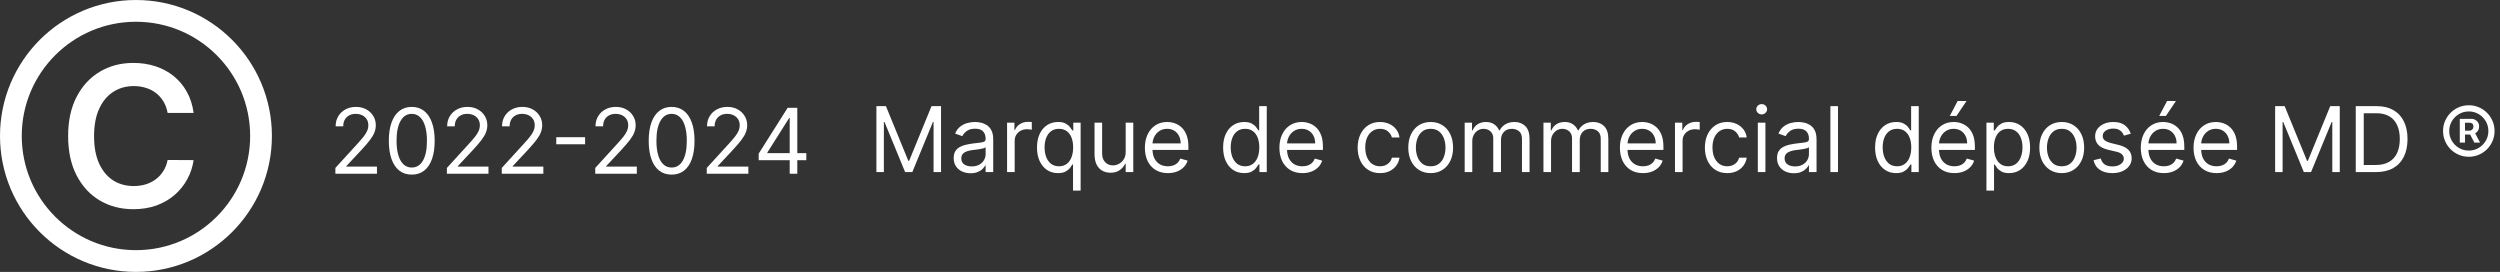
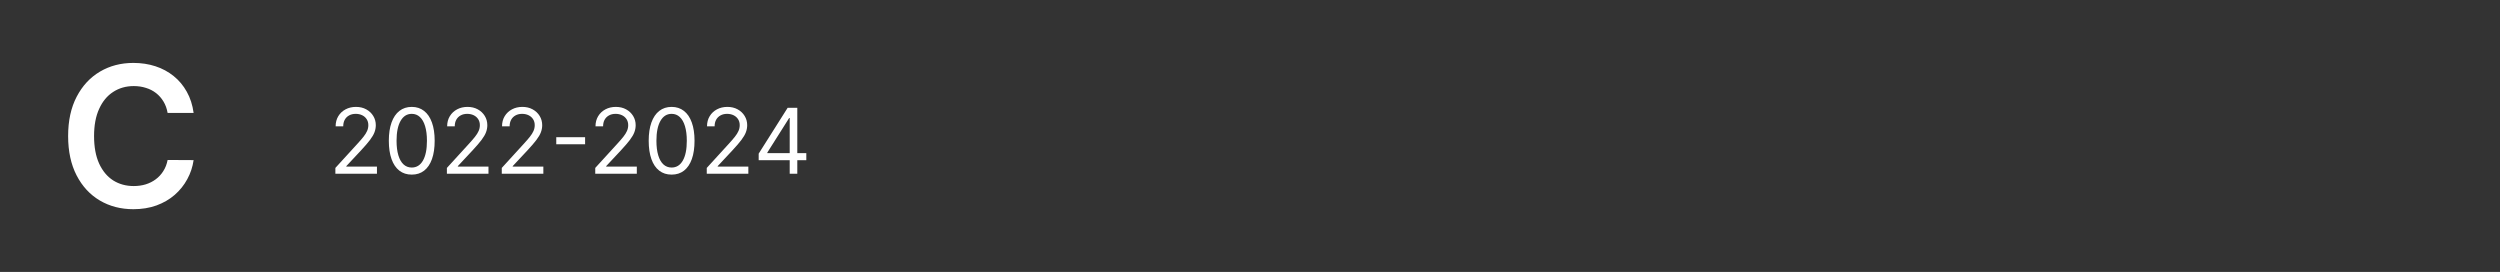
<svg xmlns="http://www.w3.org/2000/svg" fill="none" viewBox="0 0 331 36" height="36" width="331">
  <rect x="0" y="0" width="331" height="36" fill="#333333" stroke="none" />
  <path fill="white" d="M44.403 23V22.233L47.284 19.079C47.622 18.71 47.901 18.389 48.119 18.116C48.338 17.841 48.5 17.582 48.605 17.341C48.713 17.097 48.767 16.841 48.767 16.574C48.767 16.267 48.693 16.001 48.545 15.777C48.401 15.553 48.202 15.379 47.949 15.257C47.696 15.135 47.412 15.074 47.097 15.074C46.761 15.074 46.469 15.143 46.219 15.283C45.972 15.419 45.78 15.611 45.644 15.858C45.51 16.105 45.443 16.395 45.443 16.727H44.438C44.438 16.216 44.555 15.767 44.791 15.381C45.027 14.994 45.348 14.693 45.754 14.477C46.163 14.261 46.622 14.153 47.131 14.153C47.642 14.153 48.095 14.261 48.49 14.477C48.885 14.693 49.195 14.984 49.419 15.351C49.644 15.717 49.756 16.125 49.756 16.574C49.756 16.895 49.697 17.209 49.581 17.516C49.467 17.82 49.269 18.159 48.984 18.534C48.703 18.906 48.312 19.361 47.812 19.898L45.852 21.994V22.062H49.909V23H44.403ZM54.516 23.119C53.874 23.119 53.327 22.945 52.875 22.595C52.423 22.243 52.078 21.733 51.84 21.065C51.601 20.395 51.481 19.585 51.481 18.636C51.481 17.693 51.601 16.888 51.84 16.22C52.081 15.55 52.428 15.038 52.879 14.686C53.334 14.331 53.879 14.153 54.516 14.153C55.152 14.153 55.696 14.331 56.148 14.686C56.602 15.038 56.949 15.55 57.188 16.22C57.429 16.888 57.55 17.693 57.55 18.636C57.55 19.585 57.43 20.395 57.192 21.065C56.953 21.733 56.608 22.243 56.156 22.595C55.705 22.945 55.158 23.119 54.516 23.119ZM54.516 22.182C55.152 22.182 55.646 21.875 55.999 21.261C56.351 20.648 56.527 19.773 56.527 18.636C56.527 17.881 56.446 17.237 56.284 16.706C56.125 16.175 55.895 15.77 55.594 15.492C55.295 15.213 54.936 15.074 54.516 15.074C53.885 15.074 53.392 15.385 53.037 16.007C52.682 16.626 52.504 17.503 52.504 18.636C52.504 19.392 52.584 20.034 52.743 20.562C52.902 21.091 53.131 21.493 53.429 21.768C53.73 22.044 54.092 22.182 54.516 22.182ZM59.169 23V22.233L62.05 19.079C62.388 18.71 62.666 18.389 62.885 18.116C63.104 17.841 63.266 17.582 63.371 17.341C63.479 17.097 63.533 16.841 63.533 16.574C63.533 16.267 63.459 16.001 63.311 15.777C63.166 15.553 62.967 15.379 62.715 15.257C62.462 15.135 62.178 15.074 61.862 15.074C61.527 15.074 61.234 15.143 60.984 15.283C60.737 15.419 60.545 15.611 60.409 15.858C60.276 16.105 60.209 16.395 60.209 16.727H59.203C59.203 16.216 59.321 15.767 59.557 15.381C59.793 14.994 60.114 14.693 60.52 14.477C60.929 14.261 61.388 14.153 61.896 14.153C62.408 14.153 62.861 14.261 63.256 14.477C63.651 14.693 63.96 14.984 64.185 15.351C64.409 15.717 64.521 16.125 64.521 16.574C64.521 16.895 64.463 17.209 64.347 17.516C64.233 17.82 64.034 18.159 63.75 18.534C63.469 18.906 63.078 19.361 62.578 19.898L60.618 21.994V22.062H64.675V23H59.169ZM66.435 23V22.233L69.315 19.079C69.653 18.71 69.932 18.389 70.151 18.116C70.369 17.841 70.531 17.582 70.636 17.341C70.744 17.097 70.798 16.841 70.798 16.574C70.798 16.267 70.724 16.001 70.577 15.777C70.432 15.553 70.233 15.379 69.98 15.257C69.727 15.135 69.443 15.074 69.128 15.074C68.793 15.074 68.5 15.143 68.25 15.283C68.003 15.419 67.811 15.611 67.675 15.858C67.541 16.105 67.474 16.395 67.474 16.727H66.469C66.469 16.216 66.587 15.767 66.822 15.381C67.058 14.994 67.379 14.693 67.785 14.477C68.195 14.261 68.653 14.153 69.162 14.153C69.673 14.153 70.126 14.261 70.521 14.477C70.916 14.693 71.226 14.984 71.45 15.351C71.675 15.717 71.787 16.125 71.787 16.574C71.787 16.895 71.729 17.209 71.612 17.516C71.499 17.82 71.3 18.159 71.016 18.534C70.734 18.906 70.344 19.361 69.844 19.898L67.883 21.994V22.062H71.94V23H66.435ZM77.467 18.168V19.105H73.649V18.168H77.467ZM78.81 23V22.233L81.69 19.079C82.028 18.71 82.307 18.389 82.526 18.116C82.744 17.841 82.906 17.582 83.011 17.341C83.119 17.097 83.173 16.841 83.173 16.574C83.173 16.267 83.099 16.001 82.952 15.777C82.807 15.553 82.608 15.379 82.355 15.257C82.102 15.135 81.818 15.074 81.503 15.074C81.168 15.074 80.875 15.143 80.625 15.283C80.378 15.419 80.186 15.611 80.05 15.858C79.916 16.105 79.849 16.395 79.849 16.727H78.844C78.844 16.216 78.962 15.767 79.197 15.381C79.433 14.994 79.754 14.693 80.16 14.477C80.57 14.261 81.028 14.153 81.537 14.153C82.048 14.153 82.501 14.261 82.896 14.477C83.291 14.693 83.601 14.984 83.825 15.351C84.05 15.717 84.162 16.125 84.162 16.574C84.162 16.895 84.104 17.209 83.987 17.516C83.874 17.82 83.675 18.159 83.391 18.534C83.109 18.906 82.719 19.361 82.219 19.898L80.258 21.994V22.062H84.315V23H78.81ZM88.922 23.119C88.28 23.119 87.733 22.945 87.281 22.595C86.829 22.243 86.484 21.733 86.246 21.065C86.007 20.395 85.888 19.585 85.888 18.636C85.888 17.693 86.007 16.888 86.246 16.22C86.487 15.55 86.834 15.038 87.285 14.686C87.74 14.331 88.285 14.153 88.922 14.153C89.558 14.153 90.102 14.331 90.554 14.686C91.008 15.038 91.355 15.55 91.594 16.22C91.835 16.888 91.956 17.693 91.956 18.636C91.956 19.585 91.837 20.395 91.598 21.065C91.359 21.733 91.014 22.243 90.562 22.595C90.111 22.945 89.564 23.119 88.922 23.119ZM88.922 22.182C89.558 22.182 90.053 21.875 90.405 21.261C90.757 20.648 90.933 19.773 90.933 18.636C90.933 17.881 90.852 17.237 90.69 16.706C90.531 16.175 90.301 15.77 90 15.492C89.702 15.213 89.342 15.074 88.922 15.074C88.291 15.074 87.798 15.385 87.443 16.007C87.088 16.626 86.91 17.503 86.91 18.636C86.91 19.392 86.99 20.034 87.149 20.562C87.308 21.091 87.537 21.493 87.835 21.768C88.136 22.044 88.499 22.182 88.922 22.182ZM93.575 23V22.233L96.456 19.079C96.794 18.71 97.072 18.389 97.291 18.116C97.51 17.841 97.672 17.582 97.777 17.341C97.885 17.097 97.939 16.841 97.939 16.574C97.939 16.267 97.865 16.001 97.717 15.777C97.572 15.553 97.374 15.379 97.121 15.257C96.868 15.135 96.584 15.074 96.269 15.074C95.933 15.074 95.641 15.143 95.391 15.283C95.144 15.419 94.952 15.611 94.815 15.858C94.682 16.105 94.615 16.395 94.615 16.727H93.609C93.609 16.216 93.727 15.767 93.963 15.381C94.199 14.994 94.52 14.693 94.926 14.477C95.335 14.261 95.794 14.153 96.303 14.153C96.814 14.153 97.267 14.261 97.662 14.477C98.057 14.693 98.367 14.984 98.591 15.351C98.815 15.717 98.928 16.125 98.928 16.574C98.928 16.895 98.869 17.209 98.753 17.516C98.639 17.82 98.44 18.159 98.156 18.534C97.875 18.906 97.484 19.361 96.984 19.898L95.024 21.994V22.062H99.081V23H93.575ZM100.449 21.21V20.341L104.284 14.273H104.915V15.619H104.489L101.591 20.204V20.273H106.756V21.21H100.449ZM104.557 23V20.946V20.541V14.273H105.562V23H104.557Z" />
-   <circle stroke-width="2.88" stroke="white" r="16.56" cy="18" cx="18" />
  <path fill="white" d="M25.634 14.949H22.192C22.094 14.385 21.913 13.885 21.649 13.449C21.385 13.007 21.057 12.633 20.664 12.326C20.271 12.019 19.823 11.789 19.32 11.636C18.823 11.476 18.286 11.396 17.709 11.396C16.685 11.396 15.777 11.654 14.985 12.17C14.193 12.679 13.573 13.428 13.126 14.415C12.678 15.397 12.454 16.597 12.454 18.015C12.454 19.456 12.678 20.672 13.126 21.66C13.58 22.641 14.199 23.384 14.985 23.887C15.777 24.384 16.682 24.633 17.7 24.633C18.265 24.633 18.793 24.559 19.283 24.412C19.78 24.258 20.225 24.034 20.618 23.74C21.017 23.445 21.351 23.083 21.621 22.654C21.898 22.224 22.088 21.733 22.192 21.181L25.634 21.199C25.506 22.095 25.227 22.936 24.797 23.721C24.373 24.507 23.818 25.2 23.131 25.802C22.444 26.397 21.64 26.863 20.719 27.201C19.799 27.532 18.777 27.698 17.654 27.698C15.997 27.698 14.518 27.314 13.218 26.547C11.917 25.78 10.892 24.672 10.143 23.224C9.395 21.776 9.02 20.04 9.02 18.015C9.02 15.983 9.398 14.247 10.152 12.805C10.907 11.357 11.935 10.249 13.236 9.482C14.537 8.715 16.01 8.331 17.654 8.331C18.703 8.331 19.679 8.479 20.581 8.773C21.483 9.068 22.287 9.5 22.993 10.071C23.698 10.636 24.278 11.329 24.733 12.151C25.193 12.967 25.493 13.9 25.634 14.949Z" />
-   <path fill="white" d="M116.036 14.056H117.298L120.264 21.3H120.366L123.332 14.056H124.593V22.783H123.604V16.152H123.519L120.792 22.783H119.837L117.11 16.152H117.025V22.783H116.036V14.056ZM128.502 22.937C128.087 22.937 127.711 22.858 127.373 22.702C127.035 22.543 126.766 22.314 126.567 22.016C126.368 21.715 126.269 21.351 126.269 20.925C126.269 20.55 126.343 20.246 126.491 20.013C126.638 19.777 126.836 19.593 127.083 19.459C127.33 19.326 127.603 19.226 127.901 19.161C128.202 19.093 128.505 19.039 128.809 18.999C129.206 18.948 129.529 18.91 129.776 18.884C130.026 18.856 130.208 18.809 130.321 18.743C130.438 18.678 130.496 18.564 130.496 18.402V18.368C130.496 17.948 130.381 17.621 130.151 17.388C129.924 17.155 129.579 17.039 129.116 17.039C128.635 17.039 128.259 17.144 127.986 17.354C127.714 17.564 127.522 17.789 127.411 18.027L126.456 17.687C126.627 17.289 126.854 16.979 127.138 16.758C127.425 16.533 127.738 16.377 128.076 16.289C128.417 16.198 128.752 16.152 129.081 16.152C129.292 16.152 129.533 16.178 129.806 16.229C130.081 16.277 130.347 16.378 130.603 16.532C130.861 16.685 131.076 16.917 131.246 17.226C131.417 17.536 131.502 17.951 131.502 18.471V22.783H130.496V21.897H130.445C130.377 22.039 130.263 22.191 130.104 22.353C129.945 22.515 129.733 22.652 129.469 22.766C129.205 22.88 128.883 22.937 128.502 22.937ZM128.655 22.033C129.053 22.033 129.388 21.955 129.661 21.799C129.937 21.643 130.144 21.441 130.283 21.194C130.425 20.947 130.496 20.687 130.496 20.414V19.493C130.454 19.545 130.36 19.591 130.215 19.634C130.073 19.674 129.908 19.709 129.721 19.741C129.536 19.769 129.356 19.795 129.179 19.817C129.006 19.837 128.866 19.854 128.758 19.868C128.496 19.902 128.252 19.958 128.025 20.035C127.8 20.108 127.618 20.221 127.479 20.371C127.343 20.519 127.275 20.721 127.275 20.976C127.275 21.326 127.404 21.59 127.662 21.769C127.924 21.945 128.255 22.033 128.655 22.033ZM133.337 22.783V16.238H134.309V17.226H134.377C134.497 16.902 134.712 16.64 135.025 16.438C135.337 16.236 135.69 16.136 136.082 16.136C136.156 16.136 136.248 16.137 136.359 16.14C136.47 16.143 136.553 16.147 136.61 16.152V17.175C136.576 17.167 136.498 17.154 136.376 17.137C136.256 17.117 136.13 17.107 135.997 17.107C135.678 17.107 135.394 17.174 135.144 17.307C134.897 17.438 134.701 17.62 134.556 17.853C134.414 18.083 134.343 18.346 134.343 18.641V22.783H133.337ZM142.069 25.238V21.777H141.984C141.91 21.897 141.805 22.047 141.668 22.229C141.532 22.408 141.337 22.569 141.085 22.711C140.832 22.85 140.495 22.92 140.075 22.92C139.529 22.92 139.048 22.782 138.63 22.506C138.212 22.228 137.886 21.836 137.65 21.33C137.414 20.822 137.296 20.221 137.296 19.527C137.296 18.84 137.414 18.243 137.65 17.738C137.886 17.232 138.214 16.841 138.634 16.566C139.055 16.29 139.541 16.152 140.092 16.152C140.518 16.152 140.854 16.224 141.102 16.366C141.352 16.505 141.542 16.664 141.673 16.843C141.806 17.019 141.91 17.164 141.984 17.277H142.103V16.238H143.075V25.238H142.069ZM140.211 22.016C140.614 22.016 140.955 21.911 141.234 21.701C141.512 21.488 141.724 21.194 141.869 20.819C142.014 20.441 142.086 20.005 142.086 19.511C142.086 19.022 142.015 18.594 141.873 18.228C141.731 17.858 141.521 17.572 141.242 17.367C140.964 17.16 140.62 17.056 140.211 17.056C139.785 17.056 139.43 17.165 139.146 17.384C138.864 17.6 138.653 17.894 138.511 18.266C138.372 18.636 138.302 19.05 138.302 19.511C138.302 19.976 138.373 20.4 138.515 20.78C138.66 21.158 138.873 21.459 139.154 21.684C139.438 21.905 139.791 22.016 140.211 22.016ZM149.041 20.107V16.238H150.046V22.783H149.041V21.675H148.972C148.819 22.008 148.58 22.29 148.256 22.523C147.933 22.753 147.524 22.868 147.029 22.868C146.62 22.868 146.256 22.779 145.938 22.6C145.62 22.418 145.37 22.145 145.188 21.782C145.006 21.415 144.916 20.954 144.916 20.397V16.238H145.921V20.329C145.921 20.806 146.055 21.187 146.322 21.471C146.592 21.755 146.935 21.897 147.353 21.897C147.603 21.897 147.857 21.833 148.116 21.705C148.377 21.577 148.596 21.381 148.772 21.117C148.951 20.853 149.041 20.516 149.041 20.107ZM154.633 22.92C154.002 22.92 153.458 22.78 153 22.502C152.546 22.221 152.195 21.829 151.948 21.326C151.704 20.82 151.581 20.232 151.581 19.562C151.581 18.891 151.704 18.3 151.948 17.789C152.195 17.275 152.539 16.874 152.979 16.587C153.422 16.297 153.939 16.152 154.53 16.152C154.871 16.152 155.208 16.209 155.54 16.323C155.873 16.437 156.175 16.621 156.448 16.877C156.721 17.13 156.938 17.465 157.1 17.883C157.262 18.3 157.343 18.814 157.343 19.425V19.851H152.297V18.982H156.32C156.32 18.613 156.246 18.283 156.098 17.993C155.954 17.704 155.746 17.475 155.476 17.307C155.209 17.14 154.894 17.056 154.53 17.056C154.13 17.056 153.783 17.155 153.491 17.354C153.201 17.55 152.978 17.806 152.821 18.121C152.665 18.437 152.587 18.775 152.587 19.136V19.715C152.587 20.209 152.672 20.628 152.843 20.972C153.016 21.313 153.256 21.573 153.563 21.752C153.87 21.928 154.226 22.016 154.633 22.016C154.897 22.016 155.135 21.979 155.348 21.905C155.564 21.829 155.75 21.715 155.907 21.564C156.063 21.411 156.184 21.221 156.269 20.993L157.241 21.266C157.138 21.596 156.966 21.886 156.725 22.136C156.483 22.383 156.185 22.576 155.83 22.715C155.475 22.851 155.076 22.92 154.633 22.92ZM164.719 22.92C164.174 22.92 163.692 22.782 163.275 22.506C162.857 22.228 162.53 21.836 162.294 21.33C162.059 20.822 161.941 20.221 161.941 19.527C161.941 18.84 162.059 18.243 162.294 17.738C162.53 17.232 162.858 16.841 163.279 16.566C163.699 16.29 164.185 16.152 164.736 16.152C165.162 16.152 165.499 16.224 165.746 16.366C165.996 16.505 166.187 16.664 166.317 16.843C166.451 17.019 166.554 17.164 166.628 17.277H166.714V14.056H167.719V22.783H166.748V21.777H166.628C166.554 21.897 166.449 22.047 166.313 22.229C166.177 22.408 165.982 22.569 165.729 22.711C165.476 22.85 165.14 22.92 164.719 22.92ZM164.856 22.016C165.259 22.016 165.6 21.911 165.878 21.701C166.157 21.488 166.368 21.194 166.513 20.819C166.658 20.441 166.731 20.005 166.731 19.511C166.731 19.022 166.66 18.594 166.517 18.228C166.375 17.858 166.165 17.572 165.887 17.367C165.608 17.16 165.265 17.056 164.856 17.056C164.429 17.056 164.074 17.165 163.79 17.384C163.509 17.6 163.297 17.894 163.155 18.266C163.016 18.636 162.946 19.05 162.946 19.511C162.946 19.976 163.017 20.4 163.16 20.78C163.304 21.158 163.517 21.459 163.799 21.684C164.083 21.905 164.435 22.016 164.856 22.016ZM172.445 22.92C171.814 22.92 171.27 22.78 170.813 22.502C170.358 22.221 170.008 21.829 169.76 21.326C169.516 20.82 169.394 20.232 169.394 19.562C169.394 18.891 169.516 18.3 169.76 17.789C170.008 17.275 170.351 16.874 170.792 16.587C171.235 16.297 171.752 16.152 172.343 16.152C172.684 16.152 173.02 16.209 173.353 16.323C173.685 16.437 173.988 16.621 174.26 16.877C174.533 17.13 174.75 17.465 174.912 17.883C175.074 18.3 175.155 18.814 175.155 19.425V19.851H170.11V18.982H174.133C174.133 18.613 174.059 18.283 173.911 17.993C173.766 17.704 173.559 17.475 173.289 17.307C173.022 17.14 172.706 17.056 172.343 17.056C171.942 17.056 171.596 17.155 171.303 17.354C171.013 17.55 170.79 17.806 170.634 18.121C170.478 18.437 170.4 18.775 170.4 19.136V19.715C170.4 20.209 170.485 20.628 170.655 20.972C170.829 21.313 171.069 21.573 171.375 21.752C171.682 21.928 172.039 22.016 172.445 22.016C172.709 22.016 172.948 21.979 173.161 21.905C173.377 21.829 173.563 21.715 173.719 21.564C173.875 21.411 173.996 21.221 174.081 20.993L175.053 21.266C174.951 21.596 174.779 21.886 174.537 22.136C174.296 22.383 173.998 22.576 173.642 22.715C173.287 22.851 172.888 22.92 172.445 22.92ZM182.719 22.92C182.106 22.92 181.577 22.775 181.134 22.485C180.691 22.195 180.35 21.796 180.111 21.288C179.873 20.779 179.753 20.198 179.753 19.545C179.753 18.88 179.875 18.293 180.12 17.785C180.367 17.273 180.711 16.874 181.151 16.587C181.594 16.297 182.111 16.152 182.702 16.152C183.162 16.152 183.577 16.238 183.946 16.408C184.316 16.579 184.618 16.817 184.854 17.124C185.09 17.431 185.236 17.789 185.293 18.198H184.287C184.211 17.9 184.04 17.636 183.776 17.405C183.515 17.172 183.162 17.056 182.719 17.056C182.327 17.056 181.983 17.158 181.688 17.363C181.395 17.564 181.167 17.85 181.002 18.219C180.84 18.586 180.759 19.016 180.759 19.511C180.759 20.016 180.839 20.456 180.998 20.831C181.16 21.206 181.387 21.498 181.679 21.705C181.975 21.913 182.321 22.016 182.719 22.016C182.981 22.016 183.218 21.971 183.431 21.88C183.644 21.789 183.824 21.658 183.972 21.488C184.12 21.317 184.225 21.113 184.287 20.874H185.293C185.236 21.261 185.096 21.608 184.871 21.918C184.65 22.225 184.356 22.469 183.989 22.651C183.625 22.83 183.202 22.92 182.719 22.92ZM189.422 22.92C188.831 22.92 188.313 22.779 187.867 22.498C187.424 22.216 187.077 21.823 186.827 21.317C186.58 20.812 186.456 20.221 186.456 19.545C186.456 18.863 186.58 18.268 186.827 17.759C187.077 17.25 187.424 16.856 187.867 16.574C188.313 16.293 188.831 16.152 189.422 16.152C190.013 16.152 190.53 16.293 190.973 16.574C191.419 16.856 191.766 17.25 192.013 17.759C192.263 18.268 192.388 18.863 192.388 19.545C192.388 20.221 192.263 20.812 192.013 21.317C191.766 21.823 191.419 22.216 190.973 22.498C190.53 22.779 190.013 22.92 189.422 22.92ZM189.422 22.016C189.871 22.016 190.241 21.901 190.53 21.671C190.82 21.441 191.035 21.138 191.174 20.763C191.313 20.388 191.383 19.982 191.383 19.545C191.383 19.107 191.313 18.699 191.174 18.322C191.035 17.944 190.82 17.638 190.53 17.405C190.241 17.172 189.871 17.056 189.422 17.056C188.973 17.056 188.604 17.172 188.314 17.405C188.025 17.638 187.81 17.944 187.671 18.322C187.532 18.699 187.462 19.107 187.462 19.545C187.462 19.982 187.532 20.388 187.671 20.763C187.81 21.138 188.025 21.441 188.314 21.671C188.604 21.901 188.973 22.016 189.422 22.016ZM193.923 22.783V16.238H194.895V17.261H194.98C195.117 16.911 195.337 16.64 195.641 16.447C195.945 16.25 196.31 16.152 196.736 16.152C197.168 16.152 197.527 16.25 197.814 16.447C198.104 16.64 198.33 16.911 198.492 17.261H198.56C198.727 16.922 198.979 16.654 199.314 16.455C199.649 16.253 200.051 16.152 200.52 16.152C201.105 16.152 201.584 16.336 201.956 16.702C202.328 17.066 202.514 17.633 202.514 18.402V22.783H201.509V18.402C201.509 17.92 201.377 17.574 201.112 17.367C200.848 17.16 200.537 17.056 200.179 17.056C199.719 17.056 199.362 17.195 199.109 17.474C198.857 17.749 198.73 18.099 198.73 18.522V22.783H197.707V18.3C197.707 17.928 197.587 17.628 197.345 17.401C197.104 17.171 196.793 17.056 196.412 17.056C196.151 17.056 195.906 17.125 195.679 17.265C195.455 17.404 195.273 17.597 195.134 17.844C194.997 18.089 194.929 18.371 194.929 18.692V22.783H193.923ZM204.353 22.783V16.238H205.325V17.261H205.41C205.546 16.911 205.766 16.64 206.07 16.447C206.374 16.25 206.739 16.152 207.166 16.152C207.597 16.152 207.957 16.25 208.244 16.447C208.533 16.64 208.759 16.911 208.921 17.261H208.989C209.157 16.922 209.408 16.654 209.744 16.455C210.079 16.253 210.481 16.152 210.95 16.152C211.535 16.152 212.014 16.336 212.386 16.702C212.758 17.066 212.944 17.633 212.944 18.402V22.783H211.938V18.402C211.938 17.92 211.806 17.574 211.542 17.367C211.278 17.16 210.967 17.056 210.609 17.056C210.149 17.056 209.792 17.195 209.539 17.474C209.286 17.749 209.16 18.099 209.16 18.522V22.783H208.137V18.3C208.137 17.928 208.016 17.628 207.775 17.401C207.533 17.171 207.222 17.056 206.842 17.056C206.58 17.056 206.336 17.125 206.109 17.265C205.884 17.404 205.703 17.597 205.563 17.844C205.427 18.089 205.359 18.371 205.359 18.692V22.783H204.353ZM217.527 22.92C216.896 22.92 216.352 22.78 215.895 22.502C215.44 22.221 215.09 21.829 214.842 21.326C214.598 20.82 214.476 20.232 214.476 19.562C214.476 18.891 214.598 18.3 214.842 17.789C215.09 17.275 215.433 16.874 215.874 16.587C216.317 16.297 216.834 16.152 217.425 16.152C217.766 16.152 218.102 16.209 218.435 16.323C218.767 16.437 219.07 16.621 219.342 16.877C219.615 17.13 219.832 17.465 219.994 17.883C220.156 18.3 220.237 18.814 220.237 19.425V19.851H215.192V18.982H219.215C219.215 18.613 219.141 18.283 218.993 17.993C218.848 17.704 218.641 17.475 218.371 17.307C218.104 17.14 217.788 17.056 217.425 17.056C217.024 17.056 216.678 17.155 216.385 17.354C216.095 17.55 215.872 17.806 215.716 18.121C215.56 18.437 215.482 18.775 215.482 19.136V19.715C215.482 20.209 215.567 20.628 215.737 20.972C215.911 21.313 216.151 21.573 216.457 21.752C216.764 21.928 217.121 22.016 217.527 22.016C217.791 22.016 218.03 21.979 218.243 21.905C218.459 21.829 218.645 21.715 218.801 21.564C218.957 21.411 219.078 21.221 219.163 20.993L220.135 21.266C220.033 21.596 219.861 21.886 219.619 22.136C219.378 22.383 219.08 22.576 218.725 22.715C218.369 22.851 217.97 22.92 217.527 22.92ZM221.767 22.783V16.238H222.739V17.226H222.807C222.926 16.902 223.142 16.64 223.455 16.438C223.767 16.236 224.119 16.136 224.511 16.136C224.585 16.136 224.678 16.137 224.788 16.14C224.899 16.143 224.983 16.147 225.04 16.152V17.175C225.006 17.167 224.928 17.154 224.805 17.137C224.686 17.117 224.56 17.107 224.426 17.107C224.108 17.107 223.824 17.174 223.574 17.307C223.327 17.438 223.131 17.62 222.986 17.853C222.844 18.083 222.773 18.346 222.773 18.641V22.783H221.767ZM228.692 22.92C228.078 22.92 227.55 22.775 227.107 22.485C226.663 22.195 226.323 21.796 226.084 21.288C225.845 20.779 225.726 20.198 225.726 19.545C225.726 18.88 225.848 18.293 226.092 17.785C226.34 17.273 226.683 16.874 227.124 16.587C227.567 16.297 228.084 16.152 228.675 16.152C229.135 16.152 229.55 16.238 229.919 16.408C230.288 16.579 230.591 16.817 230.827 17.124C231.063 17.431 231.209 17.789 231.266 18.198H230.26C230.183 17.9 230.013 17.636 229.749 17.405C229.487 17.172 229.135 17.056 228.692 17.056C228.3 17.056 227.956 17.158 227.661 17.363C227.368 17.564 227.139 17.85 226.975 18.219C226.813 18.586 226.732 19.016 226.732 19.511C226.732 20.016 226.811 20.456 226.97 20.831C227.132 21.206 227.359 21.498 227.652 21.705C227.948 21.913 228.294 22.016 228.692 22.016C228.953 22.016 229.19 21.971 229.403 21.88C229.617 21.789 229.797 21.658 229.945 21.488C230.092 21.317 230.198 21.113 230.26 20.874H231.266C231.209 21.261 231.068 21.608 230.844 21.918C230.622 22.225 230.328 22.469 229.962 22.651C229.598 22.83 229.175 22.92 228.692 22.92ZM232.736 22.783V16.238H233.742V22.783H232.736ZM233.247 15.147C233.051 15.147 232.882 15.08 232.74 14.947C232.601 14.813 232.531 14.652 232.531 14.465C232.531 14.277 232.601 14.117 232.74 13.983C232.882 13.85 233.051 13.783 233.247 13.783C233.443 13.783 233.611 13.85 233.75 13.983C233.892 14.117 233.963 14.277 233.963 14.465C233.963 14.652 233.892 14.813 233.75 14.947C233.611 15.08 233.443 15.147 233.247 15.147ZM237.51 22.937C237.095 22.937 236.718 22.858 236.38 22.702C236.042 22.543 235.774 22.314 235.575 22.016C235.376 21.715 235.277 21.351 235.277 20.925C235.277 20.55 235.351 20.246 235.498 20.013C235.646 19.777 235.843 19.593 236.091 19.459C236.338 19.326 236.611 19.226 236.909 19.161C237.21 19.093 237.513 19.039 237.816 18.999C238.214 18.948 238.537 18.91 238.784 18.884C239.034 18.856 239.216 18.809 239.329 18.743C239.446 18.678 239.504 18.564 239.504 18.402V18.368C239.504 17.948 239.389 17.621 239.159 17.388C238.932 17.155 238.586 17.039 238.123 17.039C237.643 17.039 237.267 17.144 236.994 17.354C236.721 17.564 236.53 17.789 236.419 18.027L235.464 17.687C235.635 17.289 235.862 16.979 236.146 16.758C236.433 16.533 236.745 16.377 237.084 16.289C237.424 16.198 237.76 16.152 238.089 16.152C238.299 16.152 238.541 16.178 238.814 16.229C239.089 16.277 239.355 16.378 239.611 16.532C239.869 16.685 240.084 16.917 240.254 17.226C240.424 17.536 240.51 17.951 240.51 18.471V22.783H239.504V21.897H239.453C239.385 22.039 239.271 22.191 239.112 22.353C238.953 22.515 238.741 22.652 238.477 22.766C238.213 22.88 237.89 22.937 237.51 22.937ZM237.663 22.033C238.061 22.033 238.396 21.955 238.669 21.799C238.944 21.643 239.152 21.441 239.291 21.194C239.433 20.947 239.504 20.687 239.504 20.414V19.493C239.461 19.545 239.368 19.591 239.223 19.634C239.081 19.674 238.916 19.709 238.728 19.741C238.544 19.769 238.363 19.795 238.187 19.817C238.014 19.837 237.873 19.854 237.765 19.868C237.504 19.902 237.26 19.958 237.032 20.035C236.808 20.108 236.626 20.221 236.487 20.371C236.351 20.519 236.282 20.721 236.282 20.976C236.282 21.326 236.412 21.59 236.67 21.769C236.932 21.945 237.263 22.033 237.663 22.033ZM243.351 14.056V22.783H242.345V14.056H243.351ZM251.04 22.92C250.494 22.92 250.013 22.782 249.595 22.506C249.177 22.228 248.851 21.836 248.615 21.33C248.379 20.822 248.261 20.221 248.261 19.527C248.261 18.84 248.379 18.243 248.615 17.738C248.851 17.232 249.179 16.841 249.599 16.566C250.02 16.29 250.505 16.152 251.057 16.152C251.483 16.152 251.819 16.224 252.066 16.366C252.316 16.505 252.507 16.664 252.638 16.843C252.771 17.019 252.875 17.164 252.949 17.277H253.034V14.056H254.04V22.783H253.068V21.777H252.949C252.875 21.897 252.77 22.047 252.633 22.229C252.497 22.408 252.302 22.569 252.049 22.711C251.797 22.85 251.46 22.92 251.04 22.92ZM251.176 22.016C251.579 22.016 251.92 21.911 252.199 21.701C252.477 21.488 252.689 21.194 252.834 20.819C252.978 20.441 253.051 20.005 253.051 19.511C253.051 19.022 252.98 18.594 252.838 18.228C252.696 17.858 252.486 17.572 252.207 17.367C251.929 17.16 251.585 17.056 251.176 17.056C250.75 17.056 250.395 17.165 250.111 17.384C249.829 17.6 249.618 17.894 249.476 18.266C249.336 18.636 249.267 19.05 249.267 19.511C249.267 19.976 249.338 20.4 249.48 20.78C249.625 21.158 249.838 21.459 250.119 21.684C250.403 21.905 250.755 22.016 251.176 22.016ZM258.765 22.92C258.135 22.92 257.591 22.78 257.133 22.502C256.679 22.221 256.328 21.829 256.081 21.326C255.836 20.82 255.714 20.232 255.714 19.562C255.714 18.891 255.836 18.3 256.081 17.789C256.328 17.275 256.672 16.874 257.112 16.587C257.555 16.297 258.072 16.152 258.663 16.152C259.004 16.152 259.341 16.209 259.673 16.323C260.005 16.437 260.308 16.621 260.581 16.877C260.853 17.13 261.071 17.465 261.233 17.883C261.395 18.3 261.476 18.814 261.476 19.425V19.851H256.43V18.982H260.453C260.453 18.613 260.379 18.283 260.231 17.993C260.086 17.704 259.879 17.475 259.609 17.307C259.342 17.14 259.027 17.056 258.663 17.056C258.263 17.056 257.916 17.155 257.623 17.354C257.334 17.55 257.111 17.806 256.954 18.121C256.798 18.437 256.72 18.775 256.72 19.136V19.715C256.72 20.209 256.805 20.628 256.976 20.972C257.149 21.313 257.389 21.573 257.696 21.752C258.003 21.928 258.359 22.016 258.765 22.016C259.03 22.016 259.268 21.979 259.481 21.905C259.697 21.829 259.883 21.715 260.04 21.564C260.196 21.411 260.316 21.221 260.402 20.993L261.373 21.266C261.271 21.596 261.099 21.886 260.858 22.136C260.616 22.383 260.318 22.576 259.963 22.715C259.608 22.851 259.209 22.92 258.765 22.92ZM258.152 15.351L259.191 13.374H260.368L259.038 15.351H258.152ZM263.005 25.238V16.238H263.977V17.277H264.096C264.17 17.164 264.272 17.019 264.403 16.843C264.537 16.664 264.727 16.505 264.974 16.366C265.224 16.224 265.562 16.152 265.988 16.152C266.54 16.152 267.025 16.29 267.446 16.566C267.866 16.841 268.194 17.232 268.43 17.738C268.666 18.243 268.784 18.84 268.784 19.527C268.784 20.221 268.666 20.822 268.43 21.33C268.194 21.836 267.868 22.228 267.45 22.506C267.032 22.782 266.551 22.92 266.005 22.92C265.585 22.92 265.248 22.85 264.995 22.711C264.743 22.569 264.548 22.408 264.412 22.229C264.275 22.047 264.17 21.897 264.096 21.777H264.011V25.238H263.005ZM263.994 19.511C263.994 20.005 264.066 20.441 264.211 20.819C264.356 21.194 264.568 21.488 264.846 21.701C265.125 21.911 265.466 22.016 265.869 22.016C266.29 22.016 266.64 21.905 266.922 21.684C267.206 21.459 267.419 21.158 267.561 20.78C267.706 20.4 267.778 19.976 267.778 19.511C267.778 19.05 267.707 18.636 267.565 18.266C267.426 17.894 267.214 17.6 266.93 17.384C266.649 17.165 266.295 17.056 265.869 17.056C265.46 17.056 265.116 17.16 264.838 17.367C264.559 17.572 264.349 17.858 264.207 18.228C264.065 18.594 263.994 19.022 263.994 19.511ZM272.977 22.92C272.386 22.92 271.868 22.779 271.422 22.498C270.978 22.216 270.632 21.823 270.382 21.317C270.135 20.812 270.011 20.221 270.011 19.545C270.011 18.863 270.135 18.268 270.382 17.759C270.632 17.25 270.978 16.856 271.422 16.574C271.868 16.293 272.386 16.152 272.977 16.152C273.568 16.152 274.085 16.293 274.528 16.574C274.974 16.856 275.321 17.25 275.568 17.759C275.818 18.268 275.943 18.863 275.943 19.545C275.943 20.221 275.818 20.812 275.568 21.317C275.321 21.823 274.974 22.216 274.528 22.498C274.085 22.779 273.568 22.92 272.977 22.92ZM272.977 22.016C273.426 22.016 273.795 21.901 274.085 21.671C274.375 21.441 274.589 21.138 274.728 20.763C274.868 20.388 274.937 19.982 274.937 19.545C274.937 19.107 274.868 18.699 274.728 18.322C274.589 17.944 274.375 17.638 274.085 17.405C273.795 17.172 273.426 17.056 272.977 17.056C272.528 17.056 272.159 17.172 271.869 17.405C271.579 17.638 271.365 17.944 271.226 18.322C271.086 18.699 271.017 19.107 271.017 19.545C271.017 19.982 271.086 20.388 271.226 20.763C271.365 21.138 271.579 21.441 271.869 21.671C272.159 21.901 272.528 22.016 272.977 22.016ZM282.114 17.704L281.211 17.959C281.154 17.809 281.07 17.663 280.96 17.52C280.852 17.375 280.704 17.256 280.516 17.163C280.329 17.069 280.089 17.022 279.796 17.022C279.396 17.022 279.062 17.114 278.795 17.299C278.531 17.481 278.399 17.712 278.399 17.993C278.399 18.243 278.489 18.441 278.671 18.586C278.853 18.731 279.137 18.851 279.524 18.948L280.495 19.187C281.08 19.329 281.516 19.546 281.803 19.839C282.09 20.128 282.234 20.502 282.234 20.959C282.234 21.334 282.126 21.67 281.91 21.965C281.697 22.261 281.399 22.493 281.015 22.664C280.631 22.834 280.185 22.92 279.677 22.92C279.009 22.92 278.457 22.775 278.019 22.485C277.582 22.195 277.305 21.772 277.188 21.215L278.143 20.976C278.234 21.329 278.406 21.593 278.658 21.769C278.914 21.945 279.248 22.033 279.66 22.033C280.129 22.033 280.501 21.934 280.776 21.735C281.055 21.533 281.194 21.292 281.194 21.011C281.194 20.783 281.114 20.593 280.955 20.439C280.796 20.283 280.552 20.167 280.222 20.09L279.131 19.834C278.532 19.692 278.092 19.472 277.81 19.174C277.532 18.873 277.393 18.496 277.393 18.045C277.393 17.675 277.497 17.349 277.704 17.064C277.914 16.78 278.2 16.557 278.56 16.395C278.924 16.233 279.336 16.152 279.796 16.152C280.444 16.152 280.953 16.295 281.322 16.579C281.694 16.863 281.958 17.238 282.114 17.704ZM286.492 22.92C285.861 22.92 285.317 22.78 284.86 22.502C284.405 22.221 284.054 21.829 283.807 21.326C283.563 20.82 283.441 20.232 283.441 19.562C283.441 18.891 283.563 18.3 283.807 17.789C284.054 17.275 284.398 16.874 284.839 16.587C285.282 16.297 285.799 16.152 286.39 16.152C286.731 16.152 287.067 16.209 287.4 16.323C287.732 16.437 288.035 16.621 288.307 16.877C288.58 17.13 288.797 17.465 288.959 17.883C289.121 18.3 289.202 18.814 289.202 19.425V19.851H284.157V18.982H288.179C288.179 18.613 288.106 18.283 287.958 17.993C287.813 17.704 287.606 17.475 287.336 17.307C287.069 17.14 286.753 17.056 286.39 17.056C285.989 17.056 285.642 17.155 285.35 17.354C285.06 17.55 284.837 17.806 284.681 18.121C284.525 18.437 284.446 18.775 284.446 19.136V19.715C284.446 20.209 284.532 20.628 284.702 20.972C284.875 21.313 285.116 21.573 285.422 21.752C285.729 21.928 286.086 22.016 286.492 22.016C286.756 22.016 286.995 21.979 287.208 21.905C287.424 21.829 287.61 21.715 287.766 21.564C287.922 21.411 288.043 21.221 288.128 20.993L289.1 21.266C288.998 21.596 288.826 21.886 288.584 22.136C288.343 22.383 288.044 22.576 287.689 22.715C287.334 22.851 286.935 22.92 286.492 22.92ZM285.878 15.351L286.918 13.374H288.094L286.765 15.351H285.878ZM293.476 22.92C292.846 22.92 292.302 22.78 291.844 22.502C291.39 22.221 291.039 21.829 290.792 21.326C290.547 20.82 290.425 20.232 290.425 19.562C290.425 18.891 290.547 18.3 290.792 17.789C291.039 17.275 291.383 16.874 291.823 16.587C292.266 16.297 292.783 16.152 293.374 16.152C293.715 16.152 294.052 16.209 294.384 16.323C294.716 16.437 295.019 16.621 295.292 16.877C295.564 17.13 295.782 17.465 295.944 17.883C296.106 18.3 296.187 18.814 296.187 19.425V19.851H291.141V18.982H295.164C295.164 18.613 295.09 18.283 294.942 17.993C294.797 17.704 294.59 17.475 294.32 17.307C294.053 17.14 293.738 17.056 293.374 17.056C292.973 17.056 292.627 17.155 292.334 17.354C292.044 17.55 291.821 17.806 291.665 18.121C291.509 18.437 291.431 18.775 291.431 19.136V19.715C291.431 20.209 291.516 20.628 291.687 20.972C291.86 21.313 292.1 21.573 292.407 21.752C292.714 21.928 293.07 22.016 293.476 22.016C293.741 22.016 293.979 21.979 294.192 21.905C294.408 21.829 294.594 21.715 294.75 21.564C294.907 21.411 295.027 21.221 295.113 20.993L296.084 21.266C295.982 21.596 295.81 21.886 295.569 22.136C295.327 22.383 295.029 22.576 294.674 22.715C294.319 22.851 293.919 22.92 293.476 22.92ZM301.228 14.056H302.489L305.455 21.3H305.557L308.523 14.056H309.785V22.783H308.796V16.152H308.711L305.983 22.783H305.029L302.302 16.152H302.216V22.783H301.228V14.056ZM314.597 22.783H311.903V14.056H314.716C315.563 14.056 316.287 14.231 316.889 14.58C317.492 14.927 317.953 15.425 318.274 16.076C318.595 16.724 318.756 17.499 318.756 18.402C318.756 19.312 318.594 20.094 318.27 20.75C317.946 21.404 317.475 21.907 316.855 22.259C316.236 22.608 315.483 22.783 314.597 22.783ZM312.96 21.846H314.528C315.25 21.846 315.848 21.706 316.323 21.428C316.797 21.15 317.151 20.753 317.384 20.239C317.617 19.725 317.733 19.113 317.733 18.402C317.733 17.698 317.618 17.091 317.388 16.583C317.158 16.072 316.814 15.68 316.357 15.407C315.899 15.131 315.33 14.993 314.648 14.993H312.96V21.846ZM325.676 18.88V15.735H327.27C327.398 15.735 327.537 15.772 327.688 15.846C327.838 15.917 327.966 16.027 328.071 16.178C328.179 16.326 328.233 16.513 328.233 16.741C328.233 16.971 328.178 17.167 328.067 17.329C327.956 17.488 327.821 17.608 327.662 17.691C327.506 17.773 327.358 17.814 327.219 17.814H326.068V17.303H327.006C327.1 17.303 327.2 17.256 327.308 17.163C327.419 17.069 327.475 16.928 327.475 16.741C327.475 16.547 327.419 16.417 327.308 16.349C327.2 16.28 327.105 16.246 327.023 16.246H326.367V18.88H325.676ZM327.577 17.397L328.361 18.88H327.602L326.835 17.397H327.577ZM326.869 20.755C326.398 20.755 325.956 20.667 325.544 20.491C325.132 20.314 324.77 20.07 324.457 19.758C324.145 19.445 323.901 19.083 323.725 18.671C323.548 18.259 323.46 17.817 323.46 17.346C323.46 16.874 323.548 16.432 323.725 16.02C323.901 15.608 324.145 15.246 324.457 14.934C324.77 14.621 325.132 14.377 325.544 14.201C325.956 14.025 326.398 13.937 326.869 13.937C327.341 13.937 327.783 14.025 328.195 14.201C328.607 14.377 328.969 14.621 329.281 14.934C329.594 15.246 329.838 15.608 330.014 16.02C330.19 16.432 330.278 16.874 330.278 17.346C330.278 17.817 330.19 18.259 330.014 18.671C329.838 19.083 329.594 19.445 329.281 19.758C328.969 20.07 328.607 20.314 328.195 20.491C327.783 20.667 327.341 20.755 326.869 20.755ZM326.869 19.937C327.347 19.937 327.781 19.82 328.173 19.587C328.565 19.354 328.878 19.042 329.111 18.65C329.344 18.258 329.46 17.823 329.46 17.346C329.46 16.868 329.344 16.434 329.111 16.042C328.878 15.65 328.565 15.337 328.173 15.104C327.781 14.871 327.347 14.755 326.869 14.755C326.392 14.755 325.957 14.871 325.565 15.104C325.173 15.337 324.861 15.65 324.628 16.042C324.395 16.434 324.278 16.868 324.278 17.346C324.278 17.823 324.395 18.258 324.628 18.65C324.861 19.042 325.173 19.354 325.565 19.587C325.957 19.82 326.392 19.937 326.869 19.937Z" />
</svg>